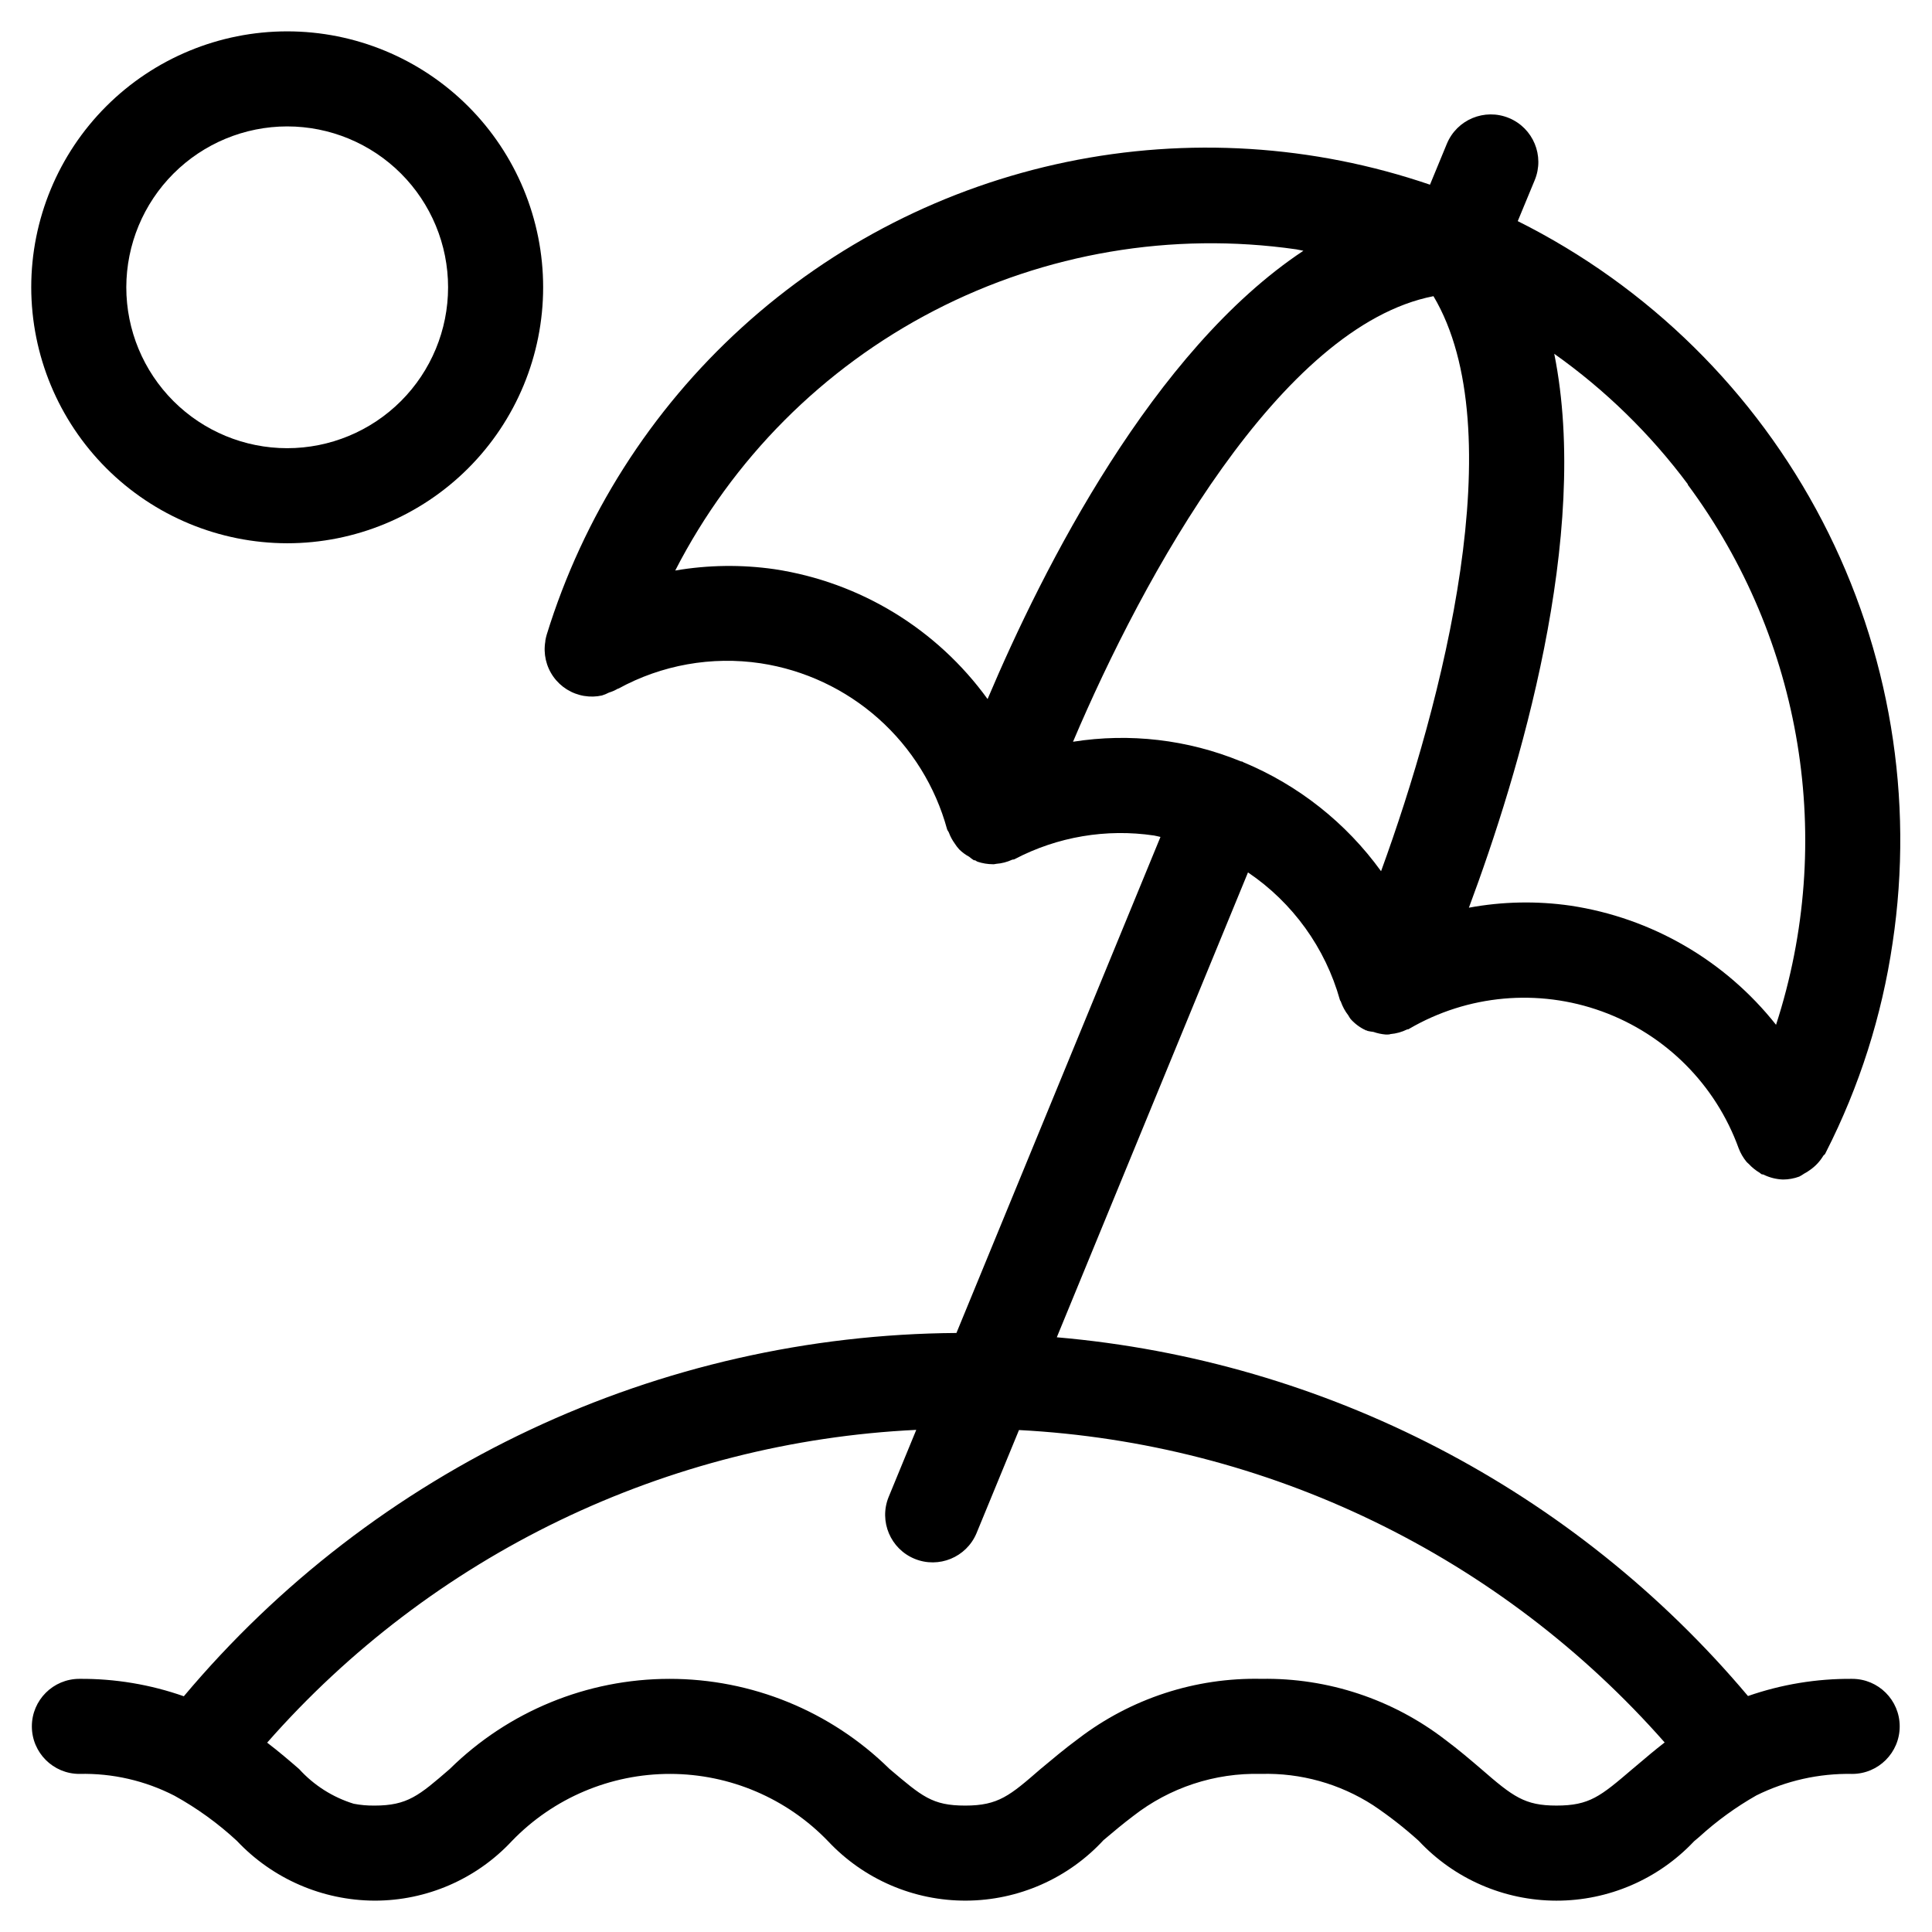
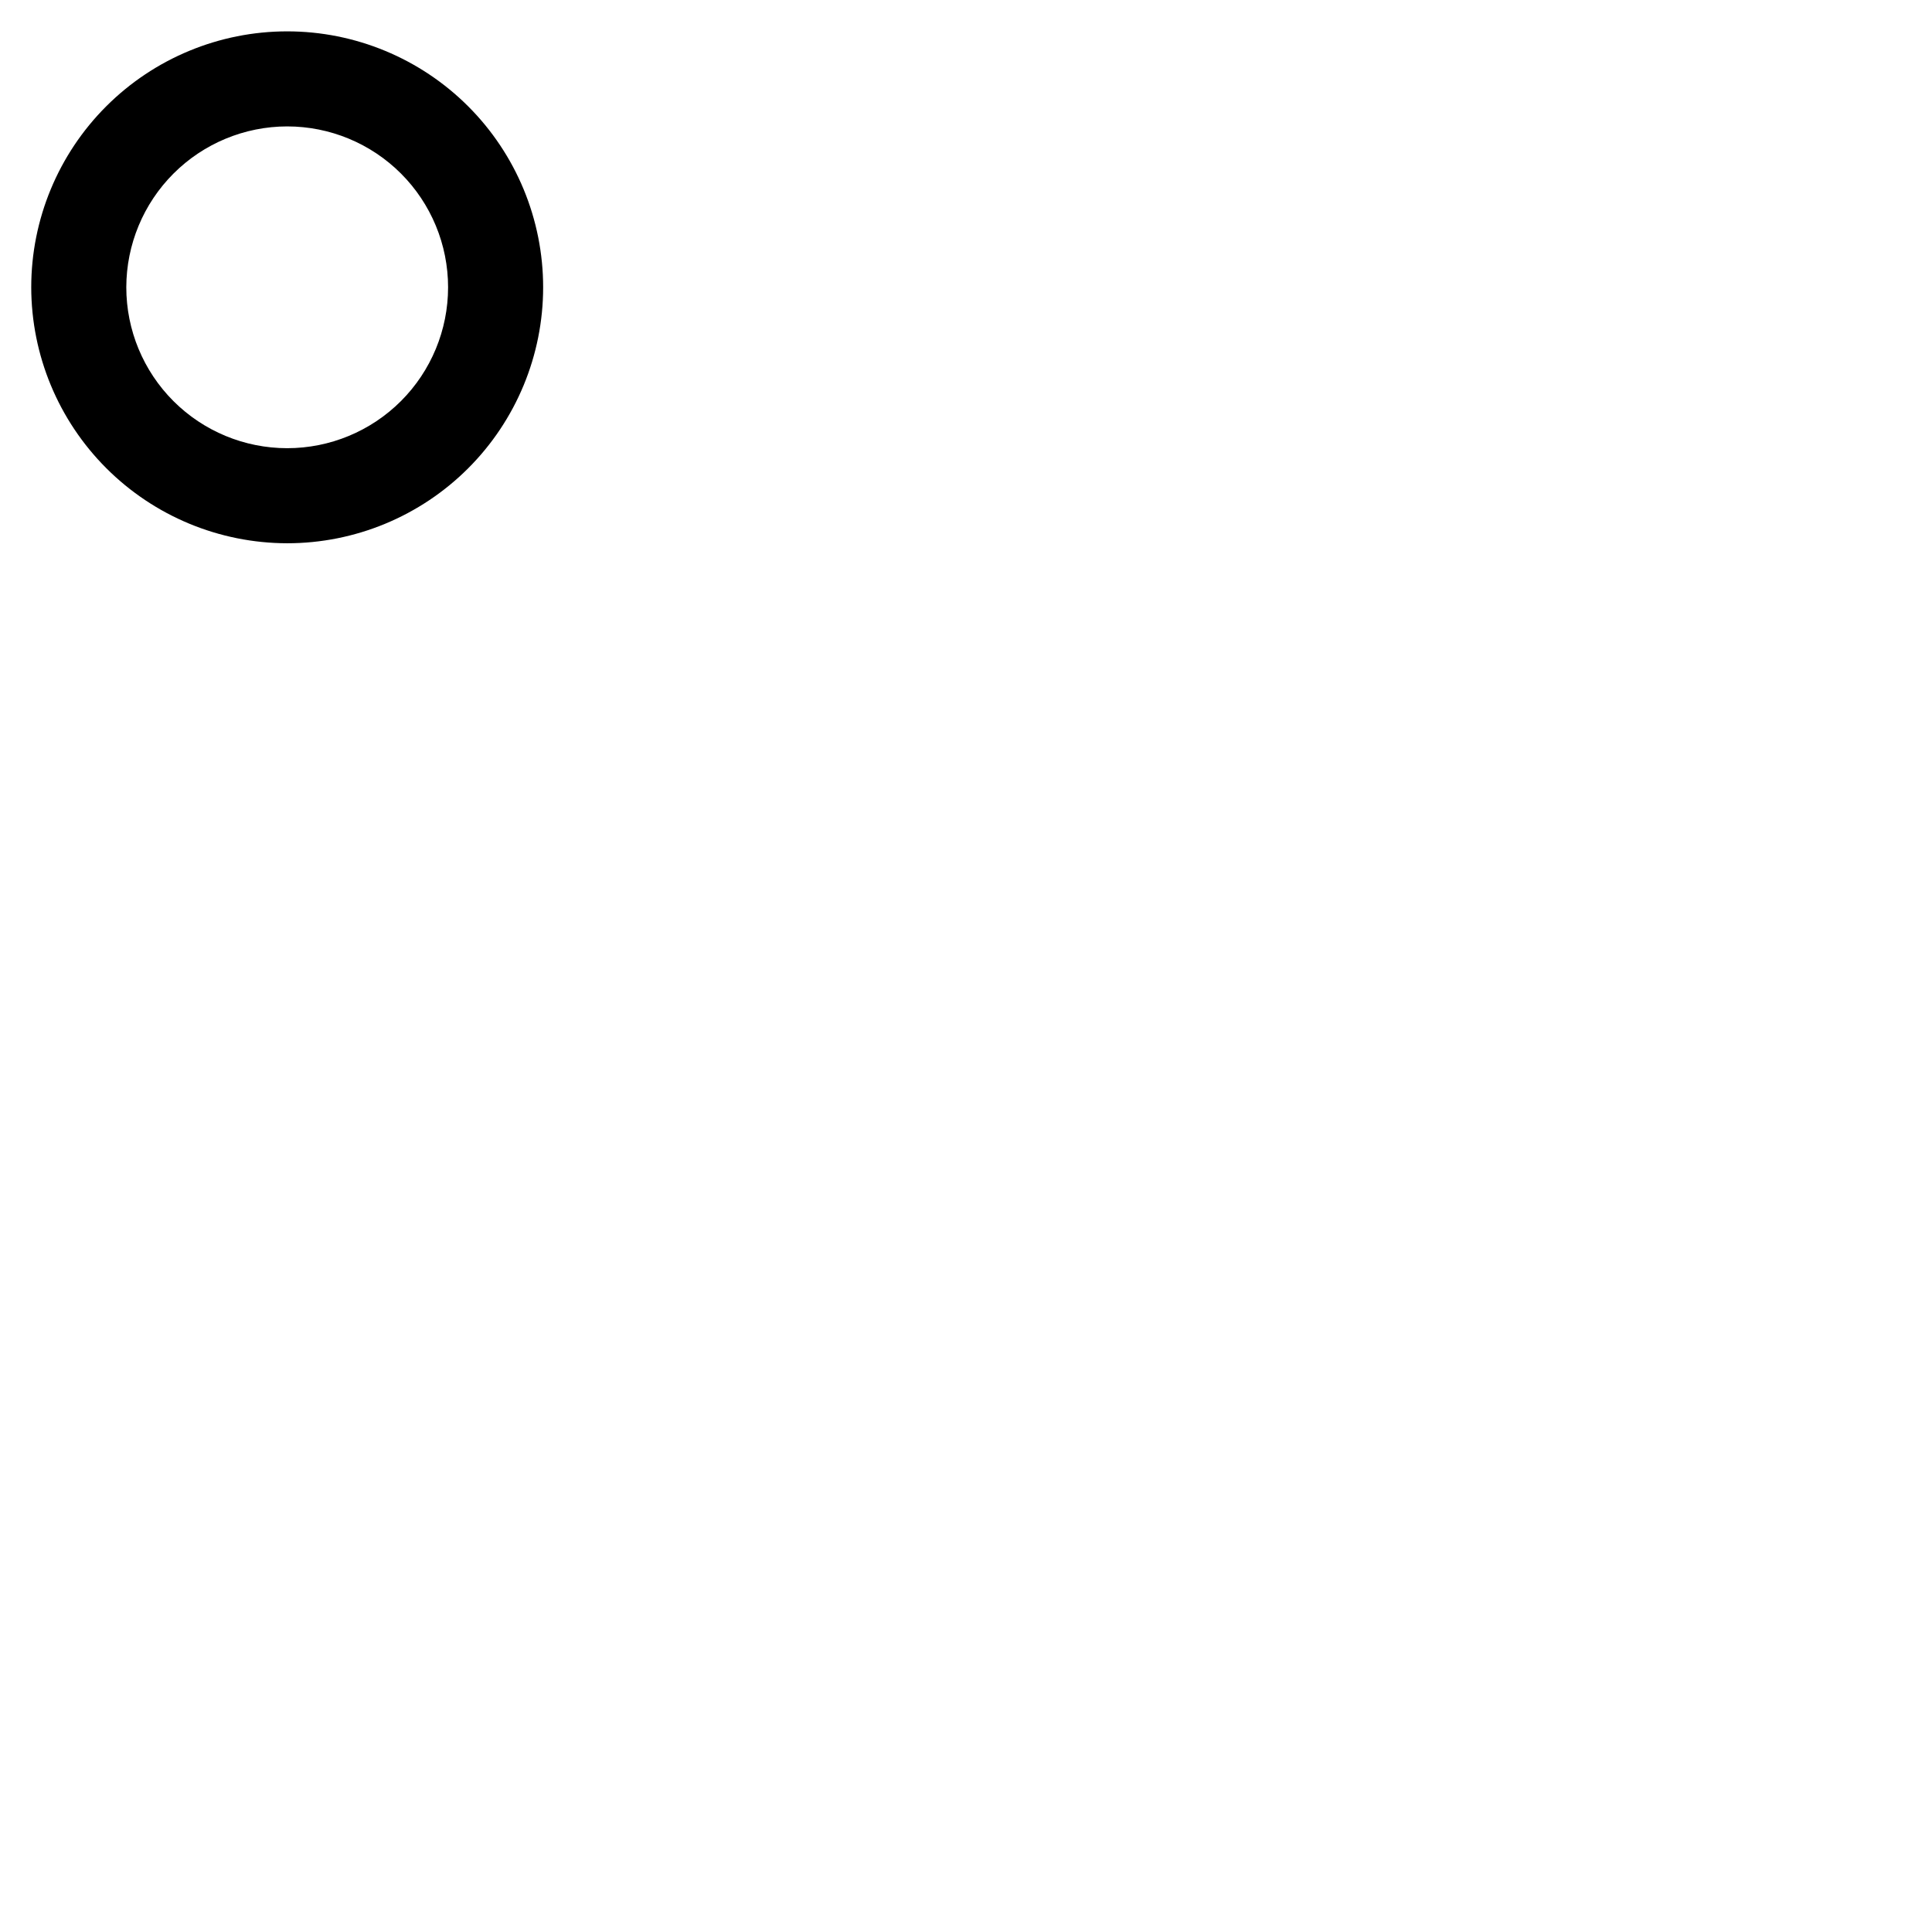
<svg xmlns="http://www.w3.org/2000/svg" fill="#000000" width="800px" height="800px" version="1.1" viewBox="144 144 512 512">
  <g>
-     <path d="m298.83 328.43c1.555 0.262 3.148 0.223 4.688-0.121 0.633-0.191 1.246-0.445 1.828-0.754 0.844-0.266 1.652-0.621 2.422-1.059h0.102-0.004c11.496-6.297 24.738-8.656 37.703-6.719 11.613 1.762 22.465 6.859 31.238 14.668 8.773 7.812 15.094 18 18.184 29.332 0.102 0.336 0.371 0.57 0.488 0.906 0.375 1.004 0.883 1.953 1.512 2.824 0.355 0.566 0.762 1.098 1.211 1.594 0.781 0.77 1.668 1.426 2.637 1.949 0.395 0.332 0.809 0.641 1.242 0.922 0.168 0 0.336 0 0.488 0.102 0.152 0.102 0.301 0.219 0.488 0.285h-0.004c1.316 0.441 2.695 0.668 4.082 0.672h0.25c0.203 0 0.402-0.082 0.605-0.102 1.465-0.105 2.898-0.477 4.231-1.09 0.219-0.102 0.469 0 0.688-0.168h0.004c11.34-5.941 24.277-8.129 36.945-6.246 0.57 0.082 1.09 0.27 1.68 0.371l-54.074 131.46-0.004-0.004c-39.062 0.27-77.602 9.016-112.95 25.641-35.352 16.621-66.672 40.723-91.793 70.637-8.891-3.125-18.254-4.688-27.676-4.617-6.957 0-12.598 5.641-12.598 12.594 0 6.957 5.641 12.598 12.598 12.598 8.746-0.211 17.406 1.777 25.191 5.777 5.977 3.301 11.531 7.316 16.539 11.957 9.473 10.062 22.66 15.793 36.477 15.852 13.812 0.023 27.012-5.711 36.426-15.82 10.98-11.375 26.121-17.789 41.934-17.766 15.812 0.02 30.934 6.477 41.883 17.883 9.477 10.074 22.707 15.762 36.539 15.699 13.828-0.059 27.012-5.859 36.398-16.016 2.551-2.168 5.141-4.332 7.875-6.398 9.66-7.543 21.641-11.492 33.891-11.168 10.508-0.297 20.855 2.598 29.691 8.297 4.25 2.852 8.289 6.004 12.09 9.438 9.441 10.094 22.637 15.832 36.457 15.855 13.824 0.023 27.039-5.676 36.512-15.738l1.41-1.191c4.617-4.207 9.684-7.883 15.113-10.969 7.883-3.902 16.582-5.856 25.375-5.691 6.957 0 12.598-5.641 12.598-12.598 0-6.953-5.641-12.594-12.598-12.594-9.395-0.078-18.734 1.461-27.609 4.551-46.047-54.703-111.93-88.898-183.17-95.07l50.668-123.2v0.004c11.859 8.02 20.488 19.984 24.352 33.77 0 0.168 0.203 0.285 0.25 0.469v0.004c0.461 1.312 1.129 2.543 1.984 3.644 0.176 0.324 0.371 0.637 0.586 0.938 1.152 1.301 2.566 2.344 4.148 3.059h0.184l0.152 0.117c0.527 0.117 1.059 0.207 1.594 0.27 1.043 0.363 2.125 0.594 3.227 0.688h0.504c0.168 0 0.504 0 0.773-0.117h-0.004c1.547-0.129 3.051-0.551 4.434-1.242 0.152 0 0.352 0 0.52-0.152h0.004c15.496-9.043 34.207-10.738 51.074-4.621 16.871 6.113 30.148 19.406 36.25 36.277 0.496 1.301 1.199 2.516 2.086 3.594 0.168 0.219 0.418 0.371 0.605 0.57h-0.004c0.84 0.91 1.809 1.691 2.871 2.32 0.184 0.102 0.301 0.285 0.504 0.387 0.203 0.102 0.438 0 0.637 0.168l0.004-0.004c1.574 0.758 3.289 1.18 5.039 1.246 1.473-0.004 2.934-0.266 4.312-0.773 0.445-0.227 0.871-0.484 1.277-0.773 0.531-0.27 1.035-0.586 1.512-0.941 1.453-0.992 2.672-2.285 3.578-3.793 0.133-0.219 0.387-0.301 0.504-0.539l0.219-0.438c8.855-17.391 14.816-36.109 17.648-55.418 5.762-38.293-0.746-77.426-18.59-111.79s-46.109-62.203-80.742-79.52l4.5-10.867c2.656-6.43-0.402-13.801-6.836-16.457-6.434-2.656-13.801 0.402-16.457 6.836l-4.469 10.832c-30.988-10.586-64.25-12.66-96.316-6.016-32.062 6.648-61.758 21.773-85.988 43.805-24.23 22.027-42.105 50.156-51.766 81.445-0.152 0.52-0.273 1.047-0.367 1.578v0.203c-0.57 3.289 0.199 6.668 2.137 9.387s4.879 4.551 8.172 5.09zm286.32 277.34c-2.586 2-4.922 3.981-7.035 5.777l-1.496 1.258c-8.496 7.254-11.371 9.691-20.152 9.691-8.398 0-11.488-2.336-20-9.742-2.769-2.367-5.894-5.039-9.488-7.727v0.004c-13.945-10.723-31.113-16.406-48.703-16.121-17.477-0.371-34.559 5.207-48.449 15.82-3.695 2.719-6.984 5.508-10.078 8.078-8.113 7.035-11.152 9.691-19.949 9.691-8.801 0-11.453-2.434-20.152-9.789v-0.004c-15.543-15.266-36.465-23.812-58.254-23.793-21.785 0.016-42.691 8.598-58.211 23.895-8.145 7.035-11.168 9.691-19.969 9.691l0.004-0.004c-1.84 0.027-3.672-0.137-5.477-0.484-5.555-1.711-10.551-4.883-14.461-9.188-2.57-2.234-5.356-4.617-8.48-7.004 21.648-24.645 48.035-44.684 77.586-58.926 29.551-14.238 61.668-22.391 94.434-23.965l-7.34 17.836v-0.004c-2.57 6.414 0.504 13.703 6.894 16.336 6.391 2.629 13.707-0.379 16.398-6.746l11.27-27.375c32.598 1.707 64.527 9.91 93.91 24.129 29.387 14.215 55.633 34.164 77.199 58.664zm-156.79-265.2c18.656-43.965 54.98-110.18 95.523-118.08 21.109 35.484 2.484 107.48-13.887 152.39h-0.004c-9.262-12.82-21.902-22.816-36.508-28.887l-0.219-0.152v0.004c-0.148-0.035-0.301-0.066-0.453-0.086-14.062-5.766-29.441-7.562-44.453-5.188zm162.9-68.148c30.5 41.125 39.223 94.465 23.41 143.16-13.492-17.043-32.953-28.328-54.445-31.57-8.953-1.293-18.059-1.109-26.953 0.535 13.301-35.637 32.312-98.695 22.621-146.79 13.555 9.609 25.512 21.289 35.434 34.613zm-103.79-62.355c0.656 0.102 1.293 0.285 1.949 0.387-39.852 26.418-68.953 83.969-83.699 118.8-13.441-18.574-33.777-30.973-56.445-34.41-8.742-1.258-17.629-1.141-26.332 0.352 15.152-29.547 39.152-53.629 68.645-68.887 29.492-15.258 63.012-20.938 95.883-16.238z" />
    <path d="m220.11 287.97c17.988 0 35.242-7.148 47.961-19.867 12.723-12.723 19.867-29.973 19.867-47.965 0-17.988-7.144-35.242-19.867-47.961-12.719-12.719-29.973-19.867-47.961-19.867s-35.242 7.148-47.965 19.867c-12.719 12.719-19.867 29.973-19.867 47.961 0.023 17.984 7.176 35.223 19.895 47.941 12.715 12.715 29.953 19.867 47.938 19.891zm0-110.47c11.309 0 22.152 4.492 30.148 12.488 7.996 7.996 12.488 18.84 12.488 30.148 0 11.309-4.492 22.156-12.488 30.152-7.996 7.996-18.84 12.488-30.148 12.488-11.309 0-22.156-4.492-30.152-12.488-7.996-7.996-12.488-18.844-12.488-30.152 0.016-11.301 4.512-22.141 12.504-30.133 7.992-7.996 18.832-12.492 30.137-12.504z" />
  </g>
</svg>